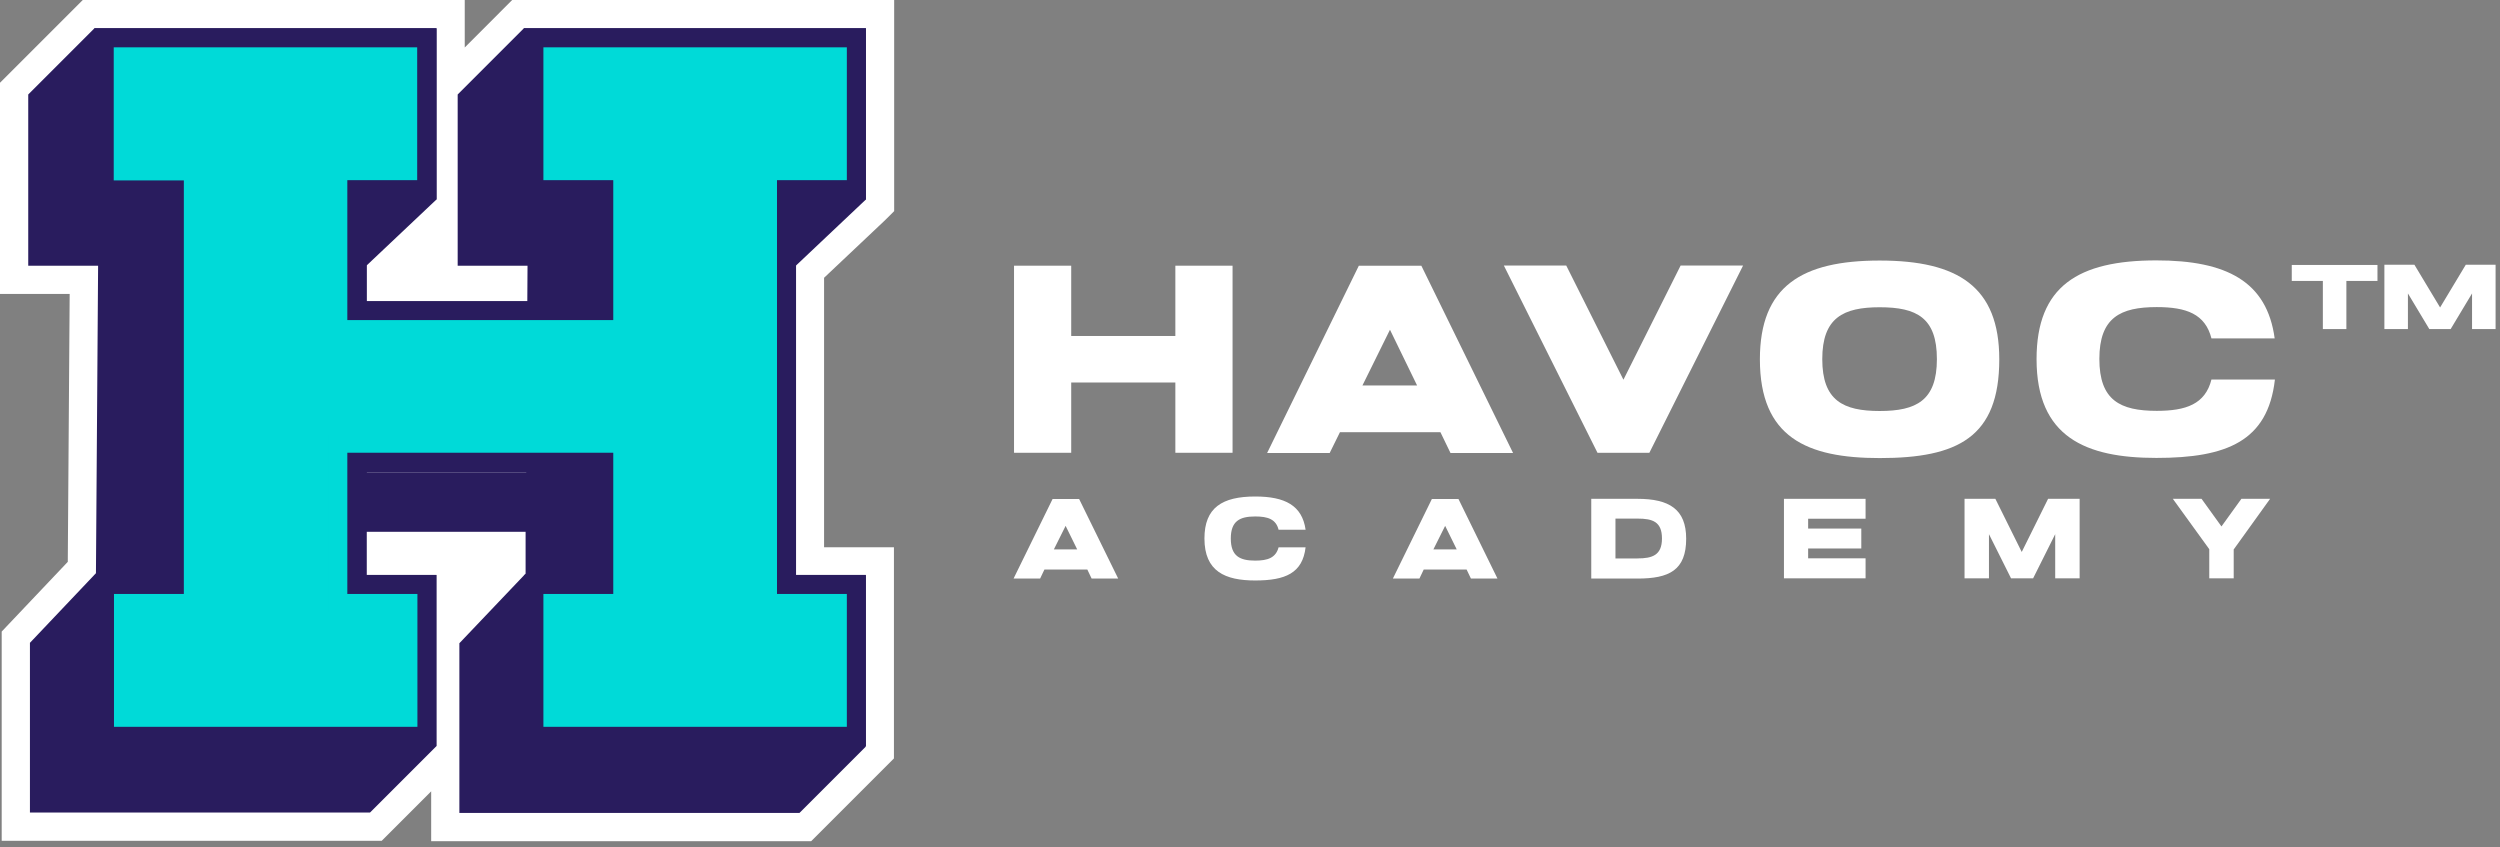
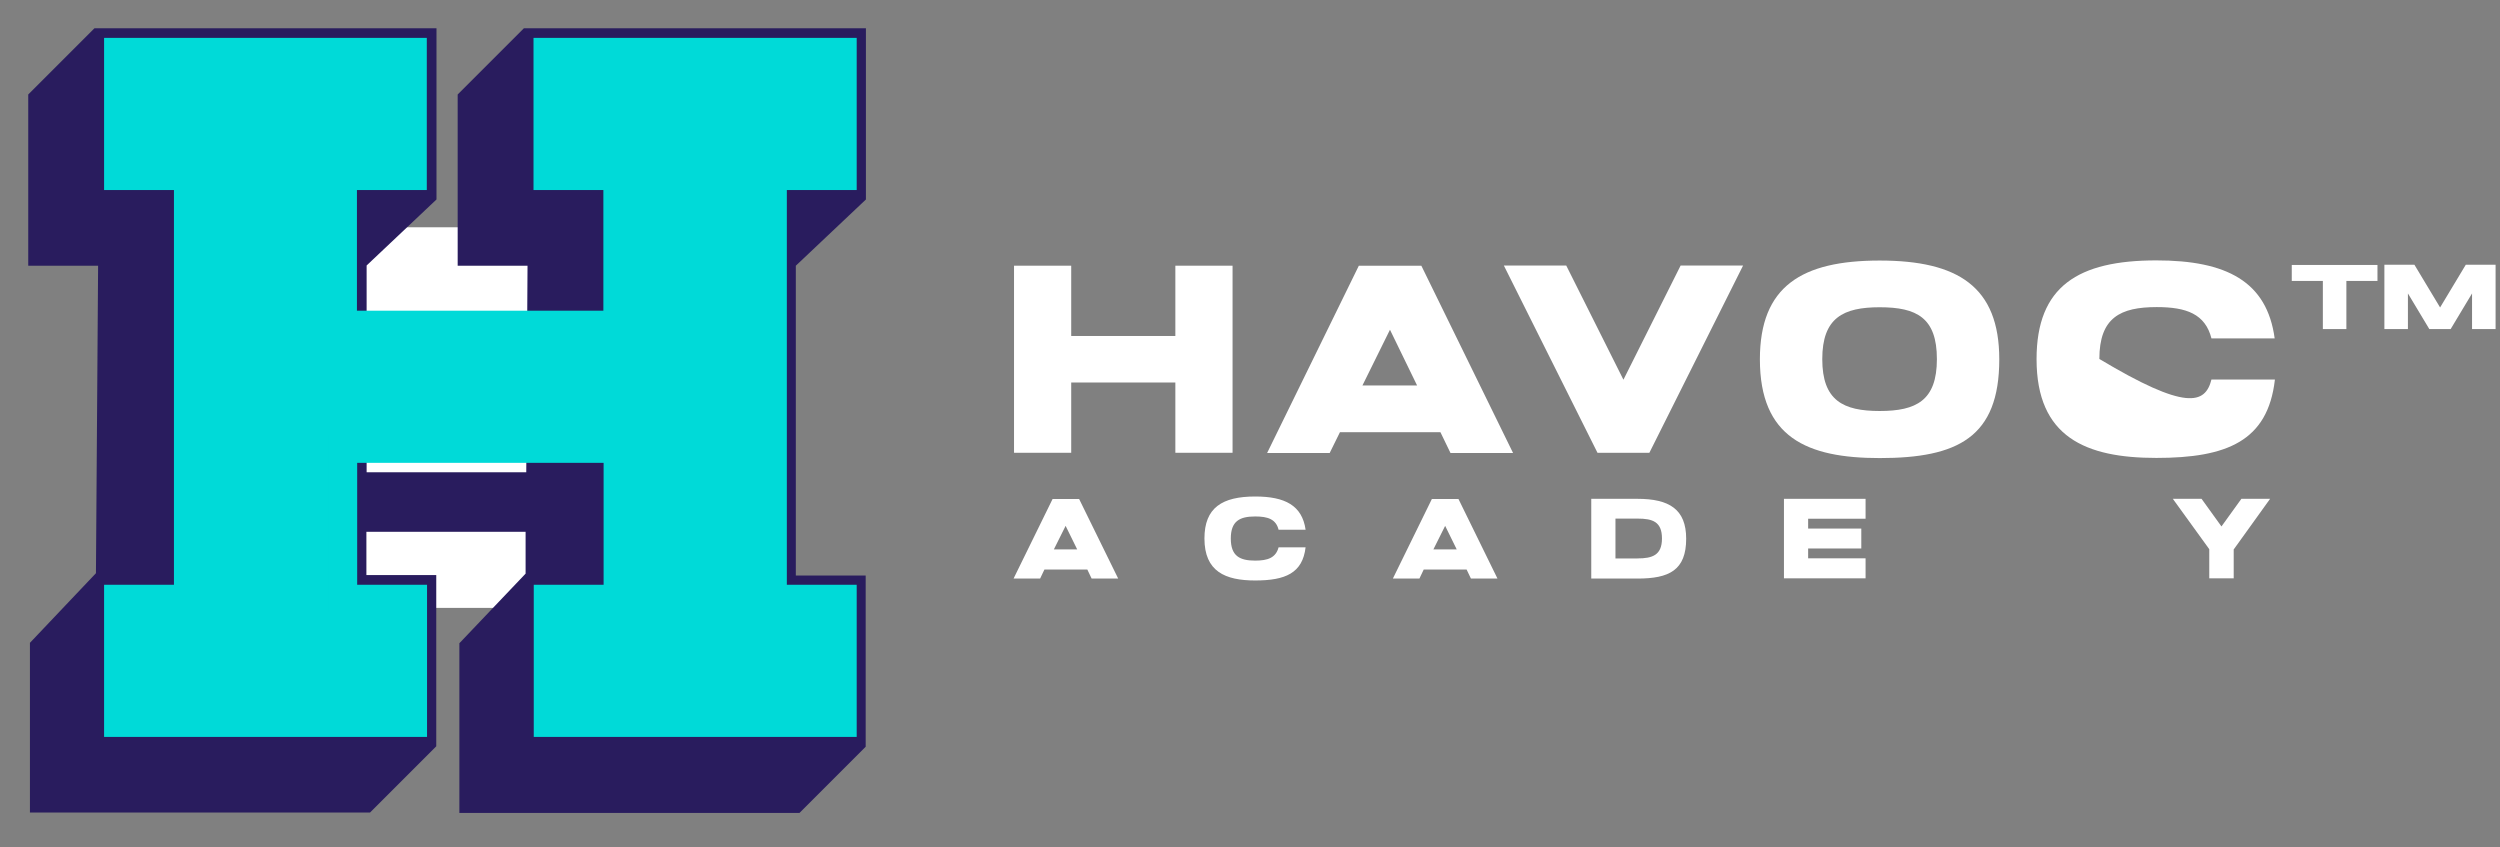
<svg xmlns="http://www.w3.org/2000/svg" width="183" height="62" viewBox="0 0 183 62" fill="none">
  <rect x="0" y="0" width="183" height="62" fill="#808080" stroke="none" />
-   <path d="M31.562 61.576V57.926L27.943 61.545H0.124V46.231L4.962 41.127L5.1 21.517H0V6.058L6.058 0H34.019V3.477L37.492 0H65.453V15.455L64.788 16.117L60.322 20.334V40.059H65.436V55.518L59.377 61.576H31.558H31.562ZM34.001 43.691L36.407 41.162V40.996H34.001V43.691ZM36.469 32.502L36.538 21.517H31.438V17.933L28.905 20.324V32.502H36.469Z" fill="white" />
  <path d="M39.367 16.637H26.169V44.497H39.367V16.637Z" fill="white" />
  <path d="M90.223 19.449V33.143H86.036V27.999H78.413V33.143H74.227V19.449H78.413V24.594H86.036V19.449H90.223Z" fill="white" />
  <path d="M105.454 31.638H98.083L97.332 33.161H92.752L99.465 19.453H104.044L110.757 33.161H106.177L105.44 31.638H105.454ZM101.753 24.122L99.73 28.216H103.731L101.739 24.122H101.756H101.753Z" fill="white" />
  <path d="M127.588 19.449L120.734 33.144H116.936L110.082 19.436H114.648L118.835 27.795L123.022 19.436H127.601L127.584 19.453L127.588 19.449Z" fill="white" />
  <path d="M137.594 33.531C132.246 33.531 128.824 32.008 128.824 26.302C128.824 20.968 131.867 19.072 137.594 19.072C143.321 19.072 146.347 20.985 146.347 26.302C146.347 32.012 143.304 33.531 137.594 33.531ZM137.594 22.491C134.927 22.491 133.39 23.259 133.39 26.288C133.39 29.317 134.913 30.085 137.594 30.085C140.275 30.085 141.781 29.317 141.781 26.288C141.781 23.259 140.306 22.491 137.594 22.491Z" fill="white" />
-   <path d="M166.52 27.81C166.003 32.279 163.022 33.52 157.846 33.52C152.67 33.52 149.076 31.997 149.076 26.29C149.076 20.956 152.119 19.061 157.846 19.061C162.977 19.061 165.941 20.597 166.506 24.77H161.878C161.423 22.982 160.041 22.479 157.877 22.479C155.21 22.479 153.673 23.247 153.673 26.276C153.673 29.305 155.196 30.074 157.877 30.074C160.01 30.074 161.423 29.588 161.878 27.782H166.52V27.813V27.81Z" fill="white" />
+   <path d="M166.52 27.81C166.003 32.279 163.022 33.52 157.846 33.52C152.67 33.52 149.076 31.997 149.076 26.29C149.076 20.956 152.119 19.061 157.846 19.061C162.977 19.061 165.941 20.597 166.506 24.77H161.878C161.423 22.982 160.041 22.479 157.877 22.479C155.21 22.479 153.673 23.247 153.673 26.276C160.01 30.074 161.423 29.588 161.878 27.782H166.52V27.813V27.81Z" fill="white" />
  <path d="M79.588 41.689H76.452L76.139 42.347H74.195L77.049 36.527H78.992L81.849 42.347H79.905L79.592 41.689H79.588ZM78.003 38.492L77.142 40.218H78.851L78.003 38.492Z" fill="white" />
  <path d="M95.57 40.059C95.35 41.957 94.082 42.491 91.883 42.491C89.685 42.491 88.165 41.833 88.165 39.417C88.165 37.157 89.468 36.344 91.883 36.344C94.064 36.344 95.319 37.002 95.57 38.777H93.592C93.403 38.008 92.807 37.805 91.883 37.805C90.753 37.805 90.095 38.136 90.095 39.421C90.095 40.706 90.753 41.037 91.883 41.037C92.793 41.037 93.389 40.834 93.592 40.065H95.57V40.059Z" fill="white" />
  <path d="M107.353 41.689H104.217L103.903 42.347H101.96L104.813 36.527H106.76L109.613 42.347H107.67L107.356 41.689H107.353ZM105.785 38.492L104.923 40.218H106.633L105.785 38.492Z" fill="white" />
  <path d="M116.48 42.334V36.514H119.868C122.19 36.514 123.428 37.282 123.428 39.432C123.428 41.738 122.187 42.351 119.868 42.351H116.48V42.334ZM119.868 40.876C120.95 40.876 121.656 40.642 121.656 39.419C121.656 38.195 120.981 37.961 119.868 37.961H118.252V40.88H119.868V40.876Z" fill="white" />
  <path d="M136.56 40.876V42.334H130.585V36.514H136.56V37.971H132.356V38.691H136.247V40.149H132.356V40.869H136.56V40.876Z" fill="white" />
-   <path d="M152.229 36.514V42.334H150.441V39.102L148.824 42.334H147.208L145.592 39.102V42.334H143.804V36.514H146.061L147.991 40.404L149.92 36.514H152.226H152.229Z" fill="white" />
  <path d="M163.507 40.201V42.334H161.719V40.201L159.052 36.514H161.154L162.611 38.536L164.069 36.514H166.171L163.521 40.201H163.504H163.507Z" fill="white" />
  <path d="M63.385 14.601V2.068H38.35L33.502 6.917V19.45H38.615L38.522 34.571H26.837V19.433L31.951 14.601V2.068H6.916L2.067 6.917V19.45H7.181L7.023 41.959L2.191 47.055V59.478H27.085L31.934 54.629V42.096H26.82V38.93H38.474V41.99L33.626 47.086V59.509H58.519L63.368 54.66V42.127H58.254V19.45L63.368 14.618L63.385 14.601Z" fill="#291C5E" />
  <path d="M40.073 52.905V43.807H45.187V32.842H25.093V43.807H30.207V52.905H8.639V43.807H13.752V12.89H8.639V3.793H30.207V12.89H25.093V23.762H45.187V12.89H40.073V3.793H61.672V12.89H56.544V43.807H61.672V52.905H40.073Z" fill="#00DAD8" stroke="#00DAD8" stroke-width="0.336" stroke-miterlimit="10" />
  <path d="M60.639 4.827V11.871H55.525V44.859H60.639V51.902H41.093V44.859H46.207V31.84H24.074V44.859H29.187V51.902H9.659V44.859H14.773V11.871H9.659V4.827H29.205V11.871H24.091V24.797H46.207V11.871H41.093V4.827H60.639ZM62.693 2.773H39.053V13.911H44.167V22.743H26.127V13.911H31.241V2.773H7.619V13.911H12.733V42.805H7.619V53.942H31.259V42.805H26.145V33.88H44.184V42.805H39.071V53.942H62.71V42.805H57.596V13.911H62.71V2.773H62.693Z" fill="#00DAD8" />
-   <path d="M61.989 3.464V13.188H56.876V43.478H61.989V53.203H39.777V43.478H44.891V33.14H25.424V43.478H30.555V53.203H8.343V43.478H13.457V13.206H8.325V3.464H30.538V13.188H25.424V23.43H44.891V13.188H39.777V3.464H61.989ZM63.385 2.068H38.35V14.601H43.464V22.038H26.837V14.601H31.951V2.068H6.916V14.601H12.03V42.083H6.916V54.616H31.951V42.083H26.837V34.571H43.481V42.083H38.367V54.616H63.385V42.083H58.271V14.601H63.385V2.068Z" fill="#291C5E" />
  <path d="M174.031 20.564H171.755V24.088H170.033V20.564H167.757V19.395H174.031V20.564Z" fill="white" />
  <path d="M182.677 19.377V24.087H180.954V21.479L179.389 24.087H177.825L176.26 21.479V24.087H174.537V19.377H176.734L178.615 22.506L180.496 19.377H182.692H182.677Z" fill="white" />
</svg>